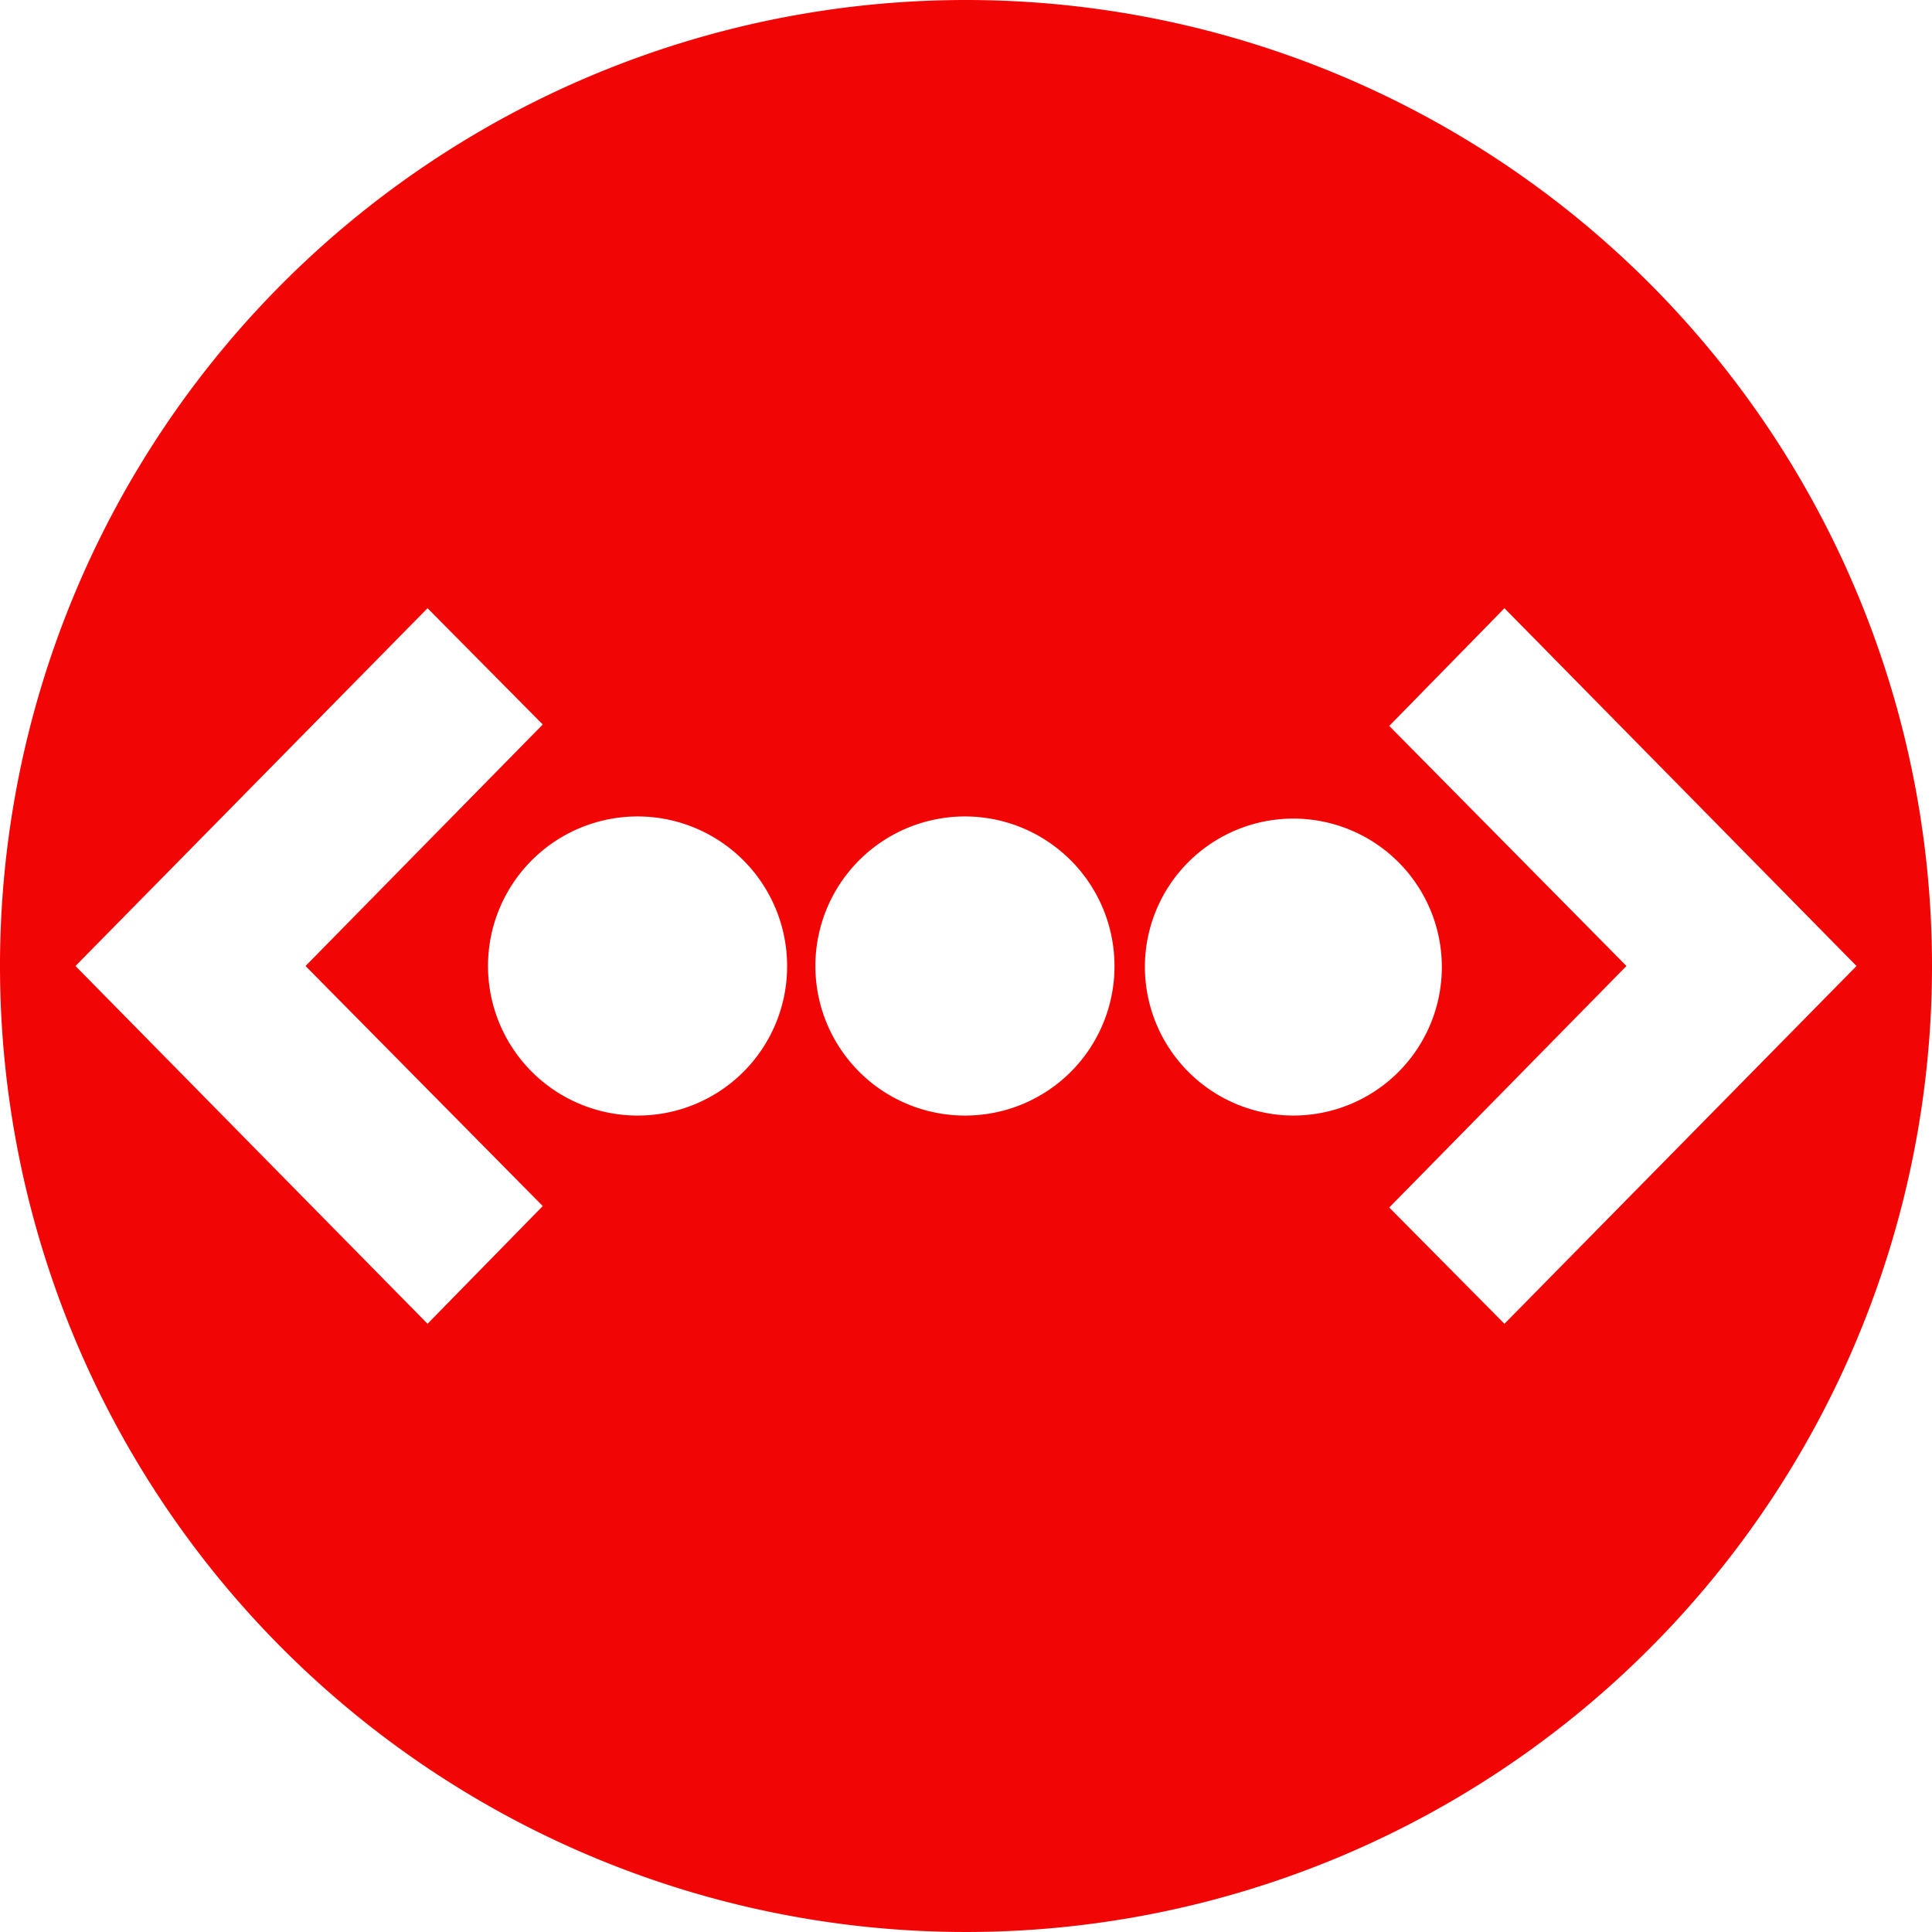
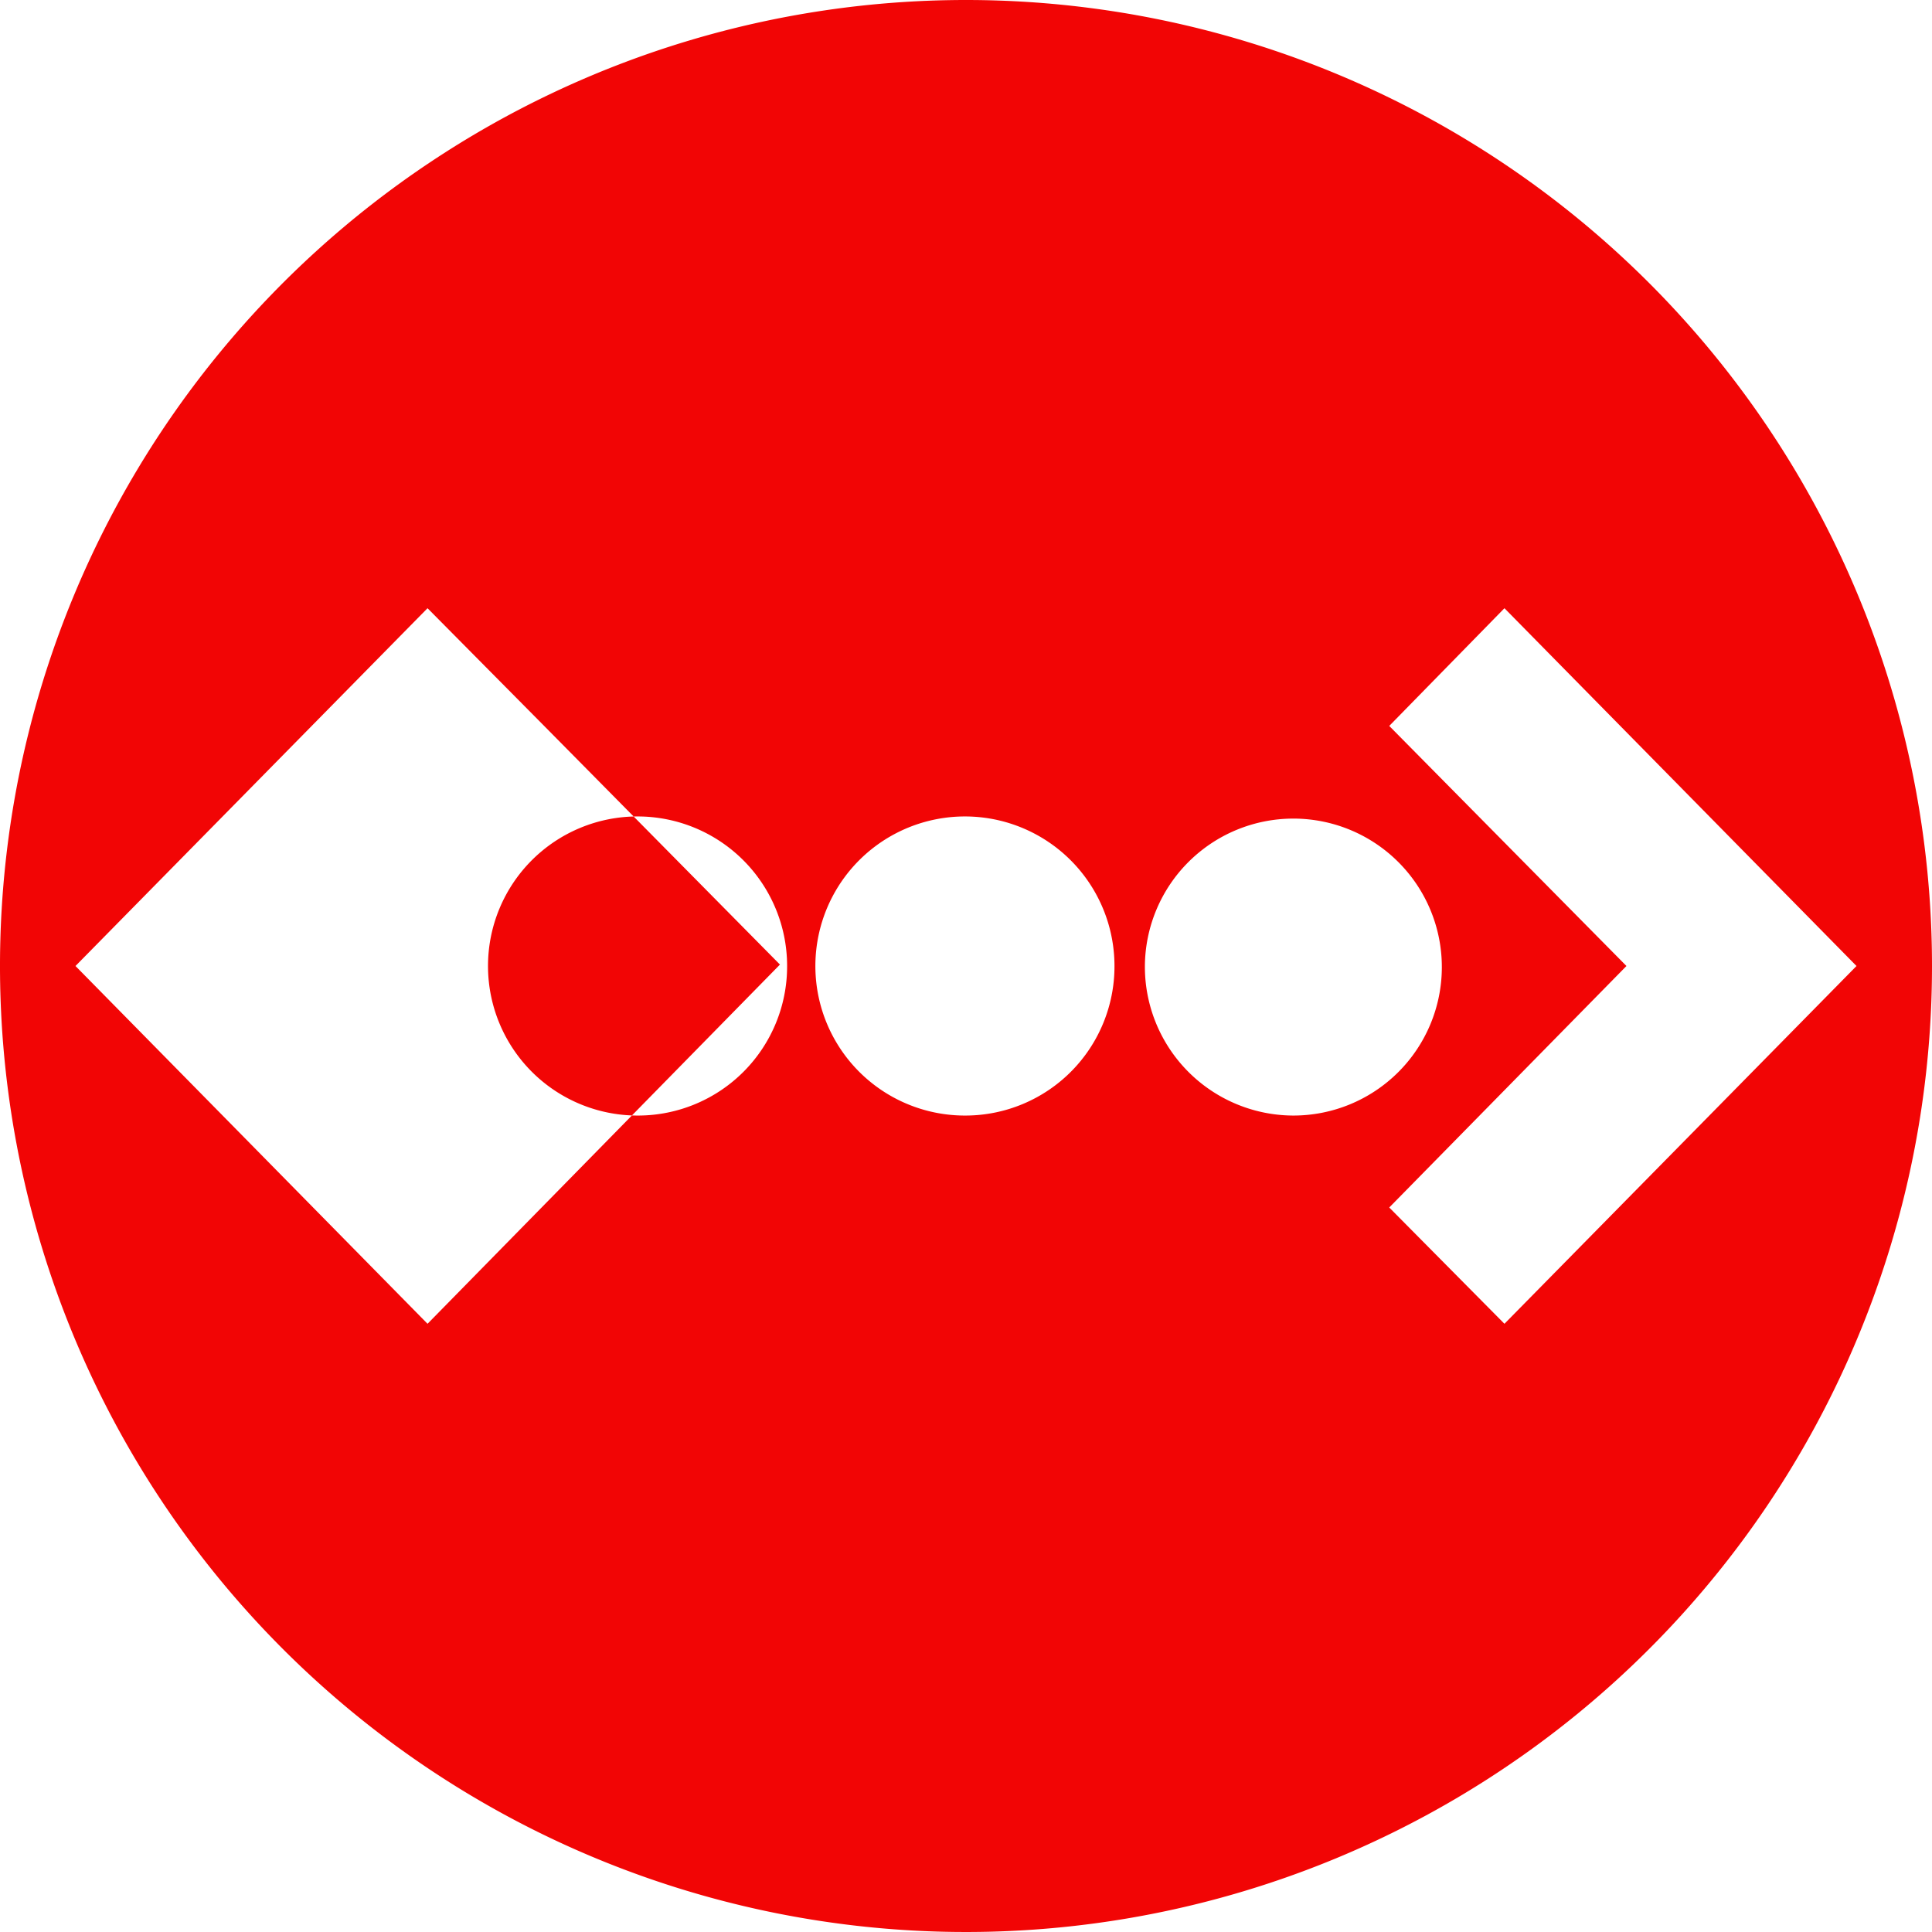
<svg xmlns="http://www.w3.org/2000/svg" xmlns:ns1="http://sodipodi.sourceforge.net/DTD/sodipodi-0.dtd" xmlns:ns2="http://www.inkscape.org/namespaces/inkscape" id="Layer_1" data-name="Layer 1" viewBox="0 0 54 54" version="1.1" ns1:docname="Expedient .svg" ns2:version="1.0.2 (e86c870879, 2021-01-15, custom)">
  <ns1:namedview pagecolor="#ffffff" bordercolor="#666666" borderopacity="1" objecttolerance="10" gridtolerance="10" guidetolerance="10" ns2:pageopacity="0" ns2:pageshadow="2" ns2:window-width="1920" ns2:window-height="1001" id="namedview11" showgrid="false" ns2:zoom="15.37037" ns2:cx="27.260241" ns2:cy="27" ns2:window-x="-9" ns2:window-y="-9" ns2:window-maximized="1" ns2:current-layer="Layer_1" />
  <defs id="defs4">
    <style id="style2">.cls-1{fill:#414042;}</style>
  </defs>
  <title id="title6">Expedient </title>
-   <path class="cls-1" d="M42.05,37l-3.22-3.25L45.46,27l-6.63-6.71L42.05,17l9.84,10ZM32,27a4.15,4.15,0,1,1,4.15,4.18A4.16,4.16,0,0,1,32,27m-5,4.18A4.18,4.18,0,1,1,31.15,27,4.17,4.17,0,0,1,27,31.18m-9.18,0A4.18,4.18,0,1,1,22,27a4.17,4.17,0,0,1-4.15,4.18M11.95,37,2.11,27l9.84-10,3.22,3.25L8.54,27l6.63,6.71ZM27,0A27,27,0,1,0,54,27,27,27,0,0,0,27,0" id="path8" style="fill:#f20505;fill-opacity:1" />
+   <path class="cls-1" d="M42.05,37l-3.22-3.25L45.46,27l-6.63-6.71L42.05,17l9.84,10ZM32,27a4.15,4.15,0,1,1,4.15,4.18A4.16,4.16,0,0,1,32,27m-5,4.18A4.18,4.18,0,1,1,31.15,27,4.17,4.17,0,0,1,27,31.18m-9.18,0A4.18,4.18,0,1,1,22,27a4.17,4.17,0,0,1-4.15,4.18M11.95,37,2.11,27l9.84-10,3.22,3.25l6.63,6.71ZM27,0A27,27,0,1,0,54,27,27,27,0,0,0,27,0" id="path8" style="fill:#f20505;fill-opacity:1" />
</svg>